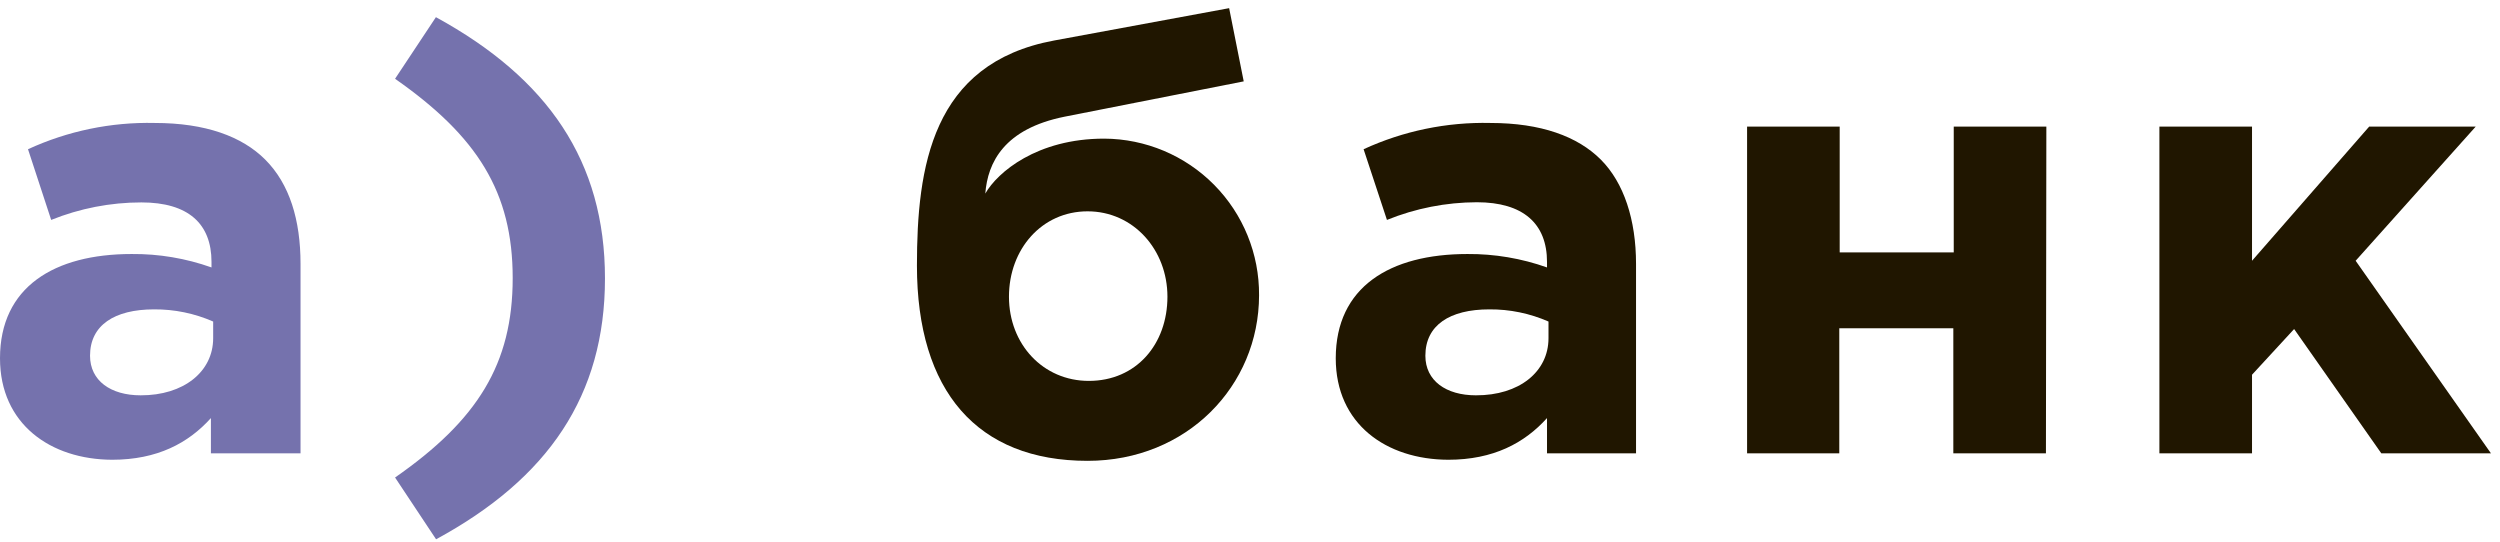
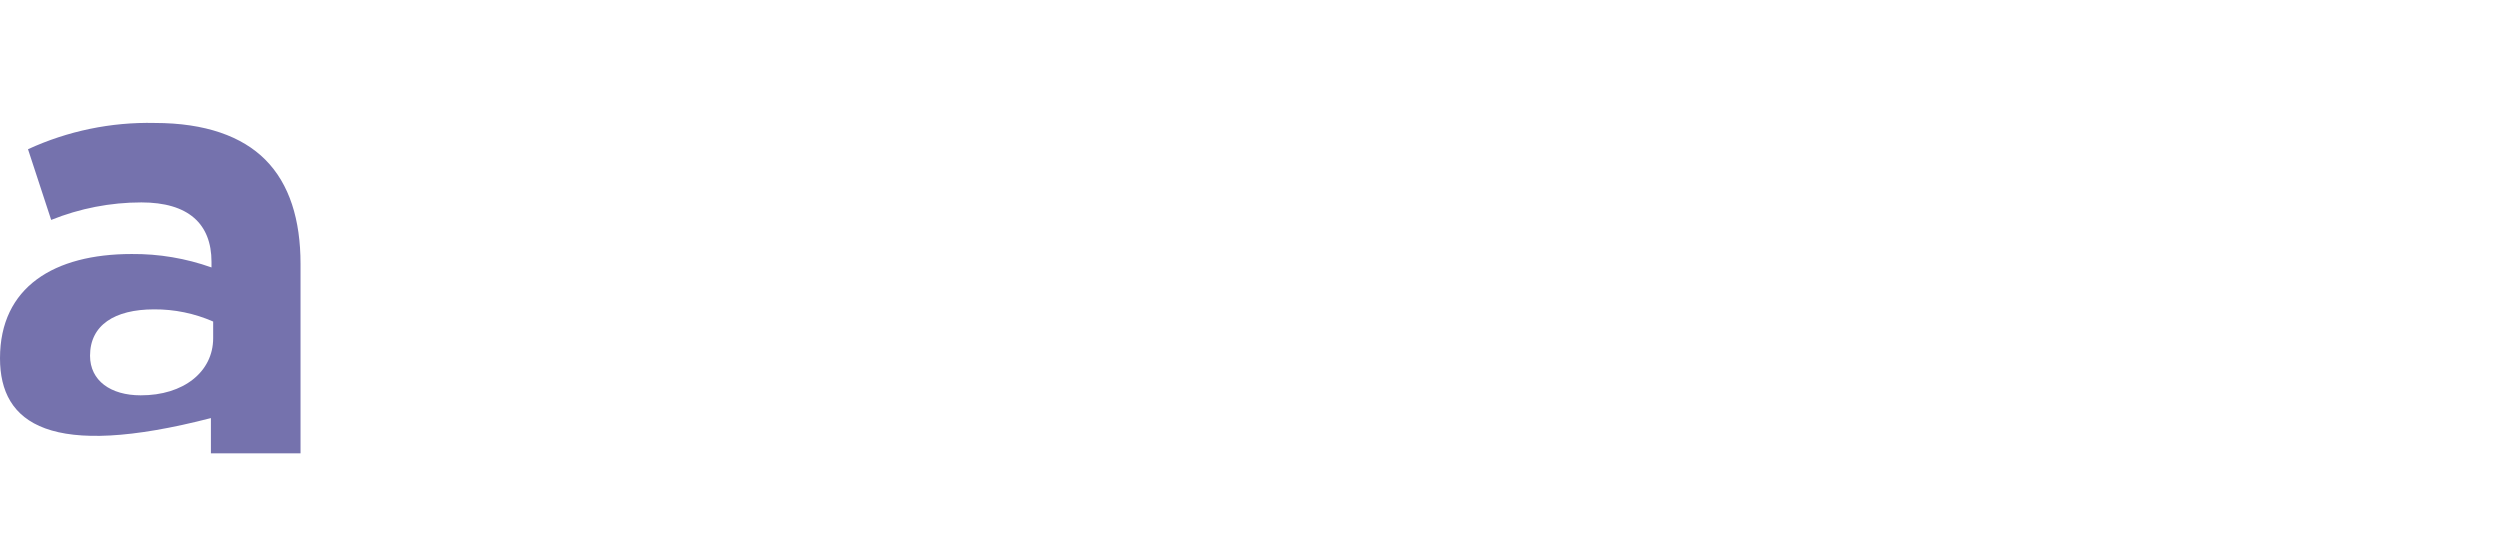
<svg xmlns="http://www.w3.org/2000/svg" width="203px" height="44px" viewBox="0 0 203 44" version="1.1">
  <title>а банк</title>
  <desc>Created with Sketch.</desc>
  <g id="Page-1" stroke="none" stroke-width="1" fill="none" fill-rule="evenodd">
    <g id="банки" transform="translate(-788, -3216)" fill-rule="nonzero">
      <g id="а-банк" transform="translate(788, 3216)">
-         <path d="M0,29.094 C0,23.3 4.407,20.626 10.689,20.626 C12.897,20.606 15.093,20.975 17.174,21.716 L17.174,21.269 C17.174,18.155 15.278,16.436 11.481,16.436 C8.971,16.437 6.484,16.92 4.156,17.857 L2.274,12.117 C5.5,10.633 9.021,9.903 12.57,9.985 C16.679,9.985 19.651,11.074 21.533,12.956 C23.516,14.94 24.403,17.857 24.403,21.425 L24.403,36.811 L17.126,36.811 L17.126,33.948 C15.298,35.978 12.774,37.332 9.105,37.332 C4.109,37.312 0,34.442 0,29.094 Z M17.309,27.463 L17.309,26.109 C15.796,25.446 14.161,25.109 12.51,25.121 C9.294,25.121 7.311,26.407 7.311,28.884 C7.311,30.915 8.99,32.1 11.42,32.1 C14.906,32.113 17.309,30.184 17.309,27.463 Z" id="Shape" fill="#7572AD" />
-         <path d="M32.079,38.774 C38.767,34.117 41.631,29.561 41.631,22.582 C41.631,15.603 38.767,11.074 32.079,6.397 L35.396,1.394 C44.501,6.37 49.124,13.105 49.124,22.609 C49.124,32.113 44.514,38.855 35.41,43.79 L32.079,38.774 Z" id="Path" fill="#7572AD" />
-         <path d="M74.455,21.567 C74.455,13.599 75.639,5.138 85.59,3.29 L99.806,0.663 L100.99,6.607 L86.436,9.477 C81.535,10.465 80.202,13.186 80.006,15.718 C80.994,13.985 84.209,11.257 89.658,11.257 C93.016,11.272 96.229,12.622 98.589,15.009 C100.949,17.397 102.261,20.626 102.236,23.983 C102.229,31.328 96.38,37.42 88.311,37.42 C79.356,37.42 74.455,31.768 74.455,21.567 Z M94.796,24.092 C94.796,20.274 92.028,17.16 88.311,17.16 C84.595,17.16 81.928,20.233 81.928,24.092 C81.928,27.95 84.697,30.929 88.413,30.929 C92.271,30.929 94.796,27.943 94.796,24.092 Z" id="Shape" fill="#201600" />
-         <path d="M108.463,29.094 C108.463,23.3 112.863,20.626 119.152,20.626 C121.354,20.61 123.542,20.979 125.617,21.716 L125.617,21.269 C125.617,18.155 123.681,16.422 119.917,16.422 C117.415,16.43 114.938,16.917 112.62,17.857 L110.724,12.117 C113.95,10.633 117.471,9.903 121.02,9.985 C125.129,9.985 128.101,11.074 129.983,12.956 C131.865,14.838 132.846,17.857 132.846,21.425 L132.846,36.811 L125.617,36.811 L125.617,33.948 C123.789,35.978 121.257,37.332 117.595,37.332 C112.572,37.312 108.463,34.442 108.463,29.094 Z M125.738,27.463 L125.738,26.109 C124.224,25.445 122.586,25.108 120.932,25.121 C117.717,25.121 115.74,26.407 115.74,28.884 C115.74,30.915 117.419,32.1 119.842,32.1 C123.362,32.113 125.738,30.184 125.738,27.463 L125.738,27.463 Z" id="Shape" fill="#201600" />
-         <polygon id="Path" fill="#201600" points="166.13 36.811 158.61 36.811 158.61 26.657 149.35 26.657 149.35 36.811 141.863 36.811 141.863 10.282 149.383 10.282 149.383 20.497 158.644 20.497 158.644 10.282 166.164 10.282" />
-         <polygon id="Path" fill="#201600" points="175.343 10.282 182.864 10.282 182.864 21.174 192.375 10.282 201.026 10.282 191.278 21.174 202.265 36.811 193.363 36.811 186.282 26.718 182.864 30.428 182.864 36.811 175.343 36.811" />
+         <path d="M0,29.094 C0,23.3 4.407,20.626 10.689,20.626 C12.897,20.606 15.093,20.975 17.174,21.716 L17.174,21.269 C17.174,18.155 15.278,16.436 11.481,16.436 C8.971,16.437 6.484,16.92 4.156,17.857 L2.274,12.117 C5.5,10.633 9.021,9.903 12.57,9.985 C16.679,9.985 19.651,11.074 21.533,12.956 C23.516,14.94 24.403,17.857 24.403,21.425 L24.403,36.811 L17.126,36.811 L17.126,33.948 C4.109,37.312 0,34.442 0,29.094 Z M17.309,27.463 L17.309,26.109 C15.796,25.446 14.161,25.109 12.51,25.121 C9.294,25.121 7.311,26.407 7.311,28.884 C7.311,30.915 8.99,32.1 11.42,32.1 C14.906,32.113 17.309,30.184 17.309,27.463 Z" id="Shape" fill="#7572AD" />
      </g>
    </g>
  </g>
</svg>